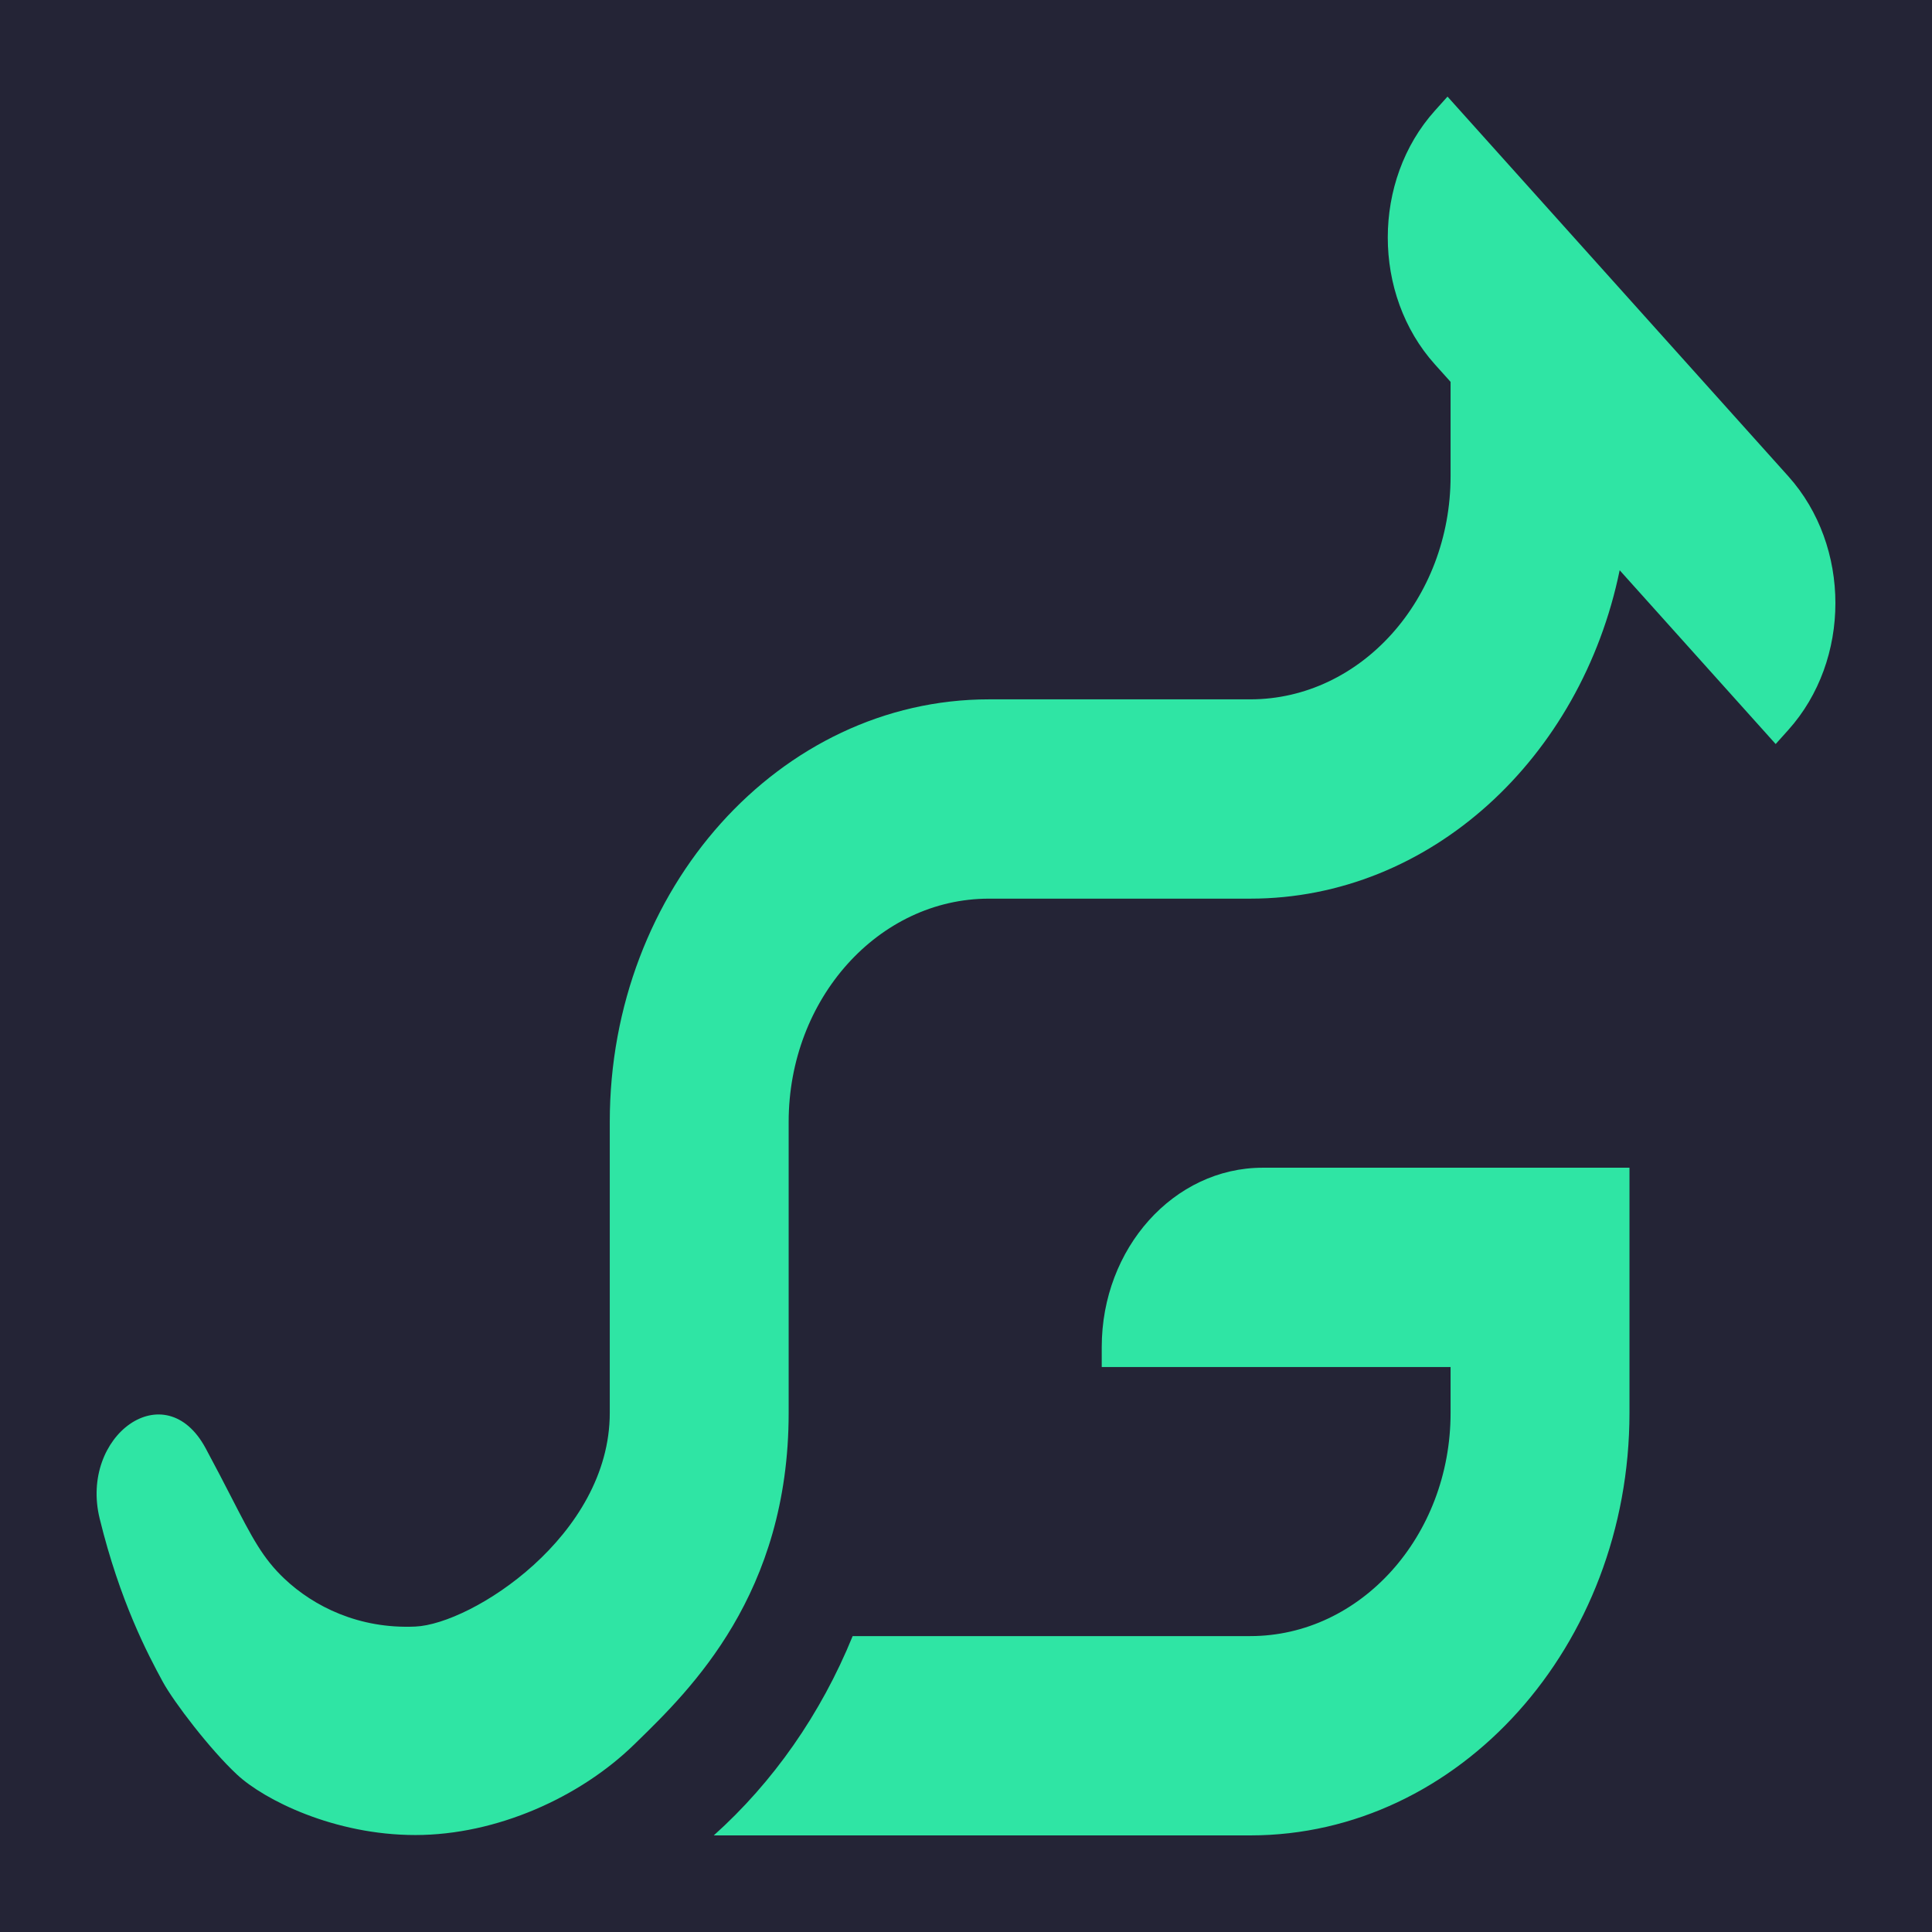
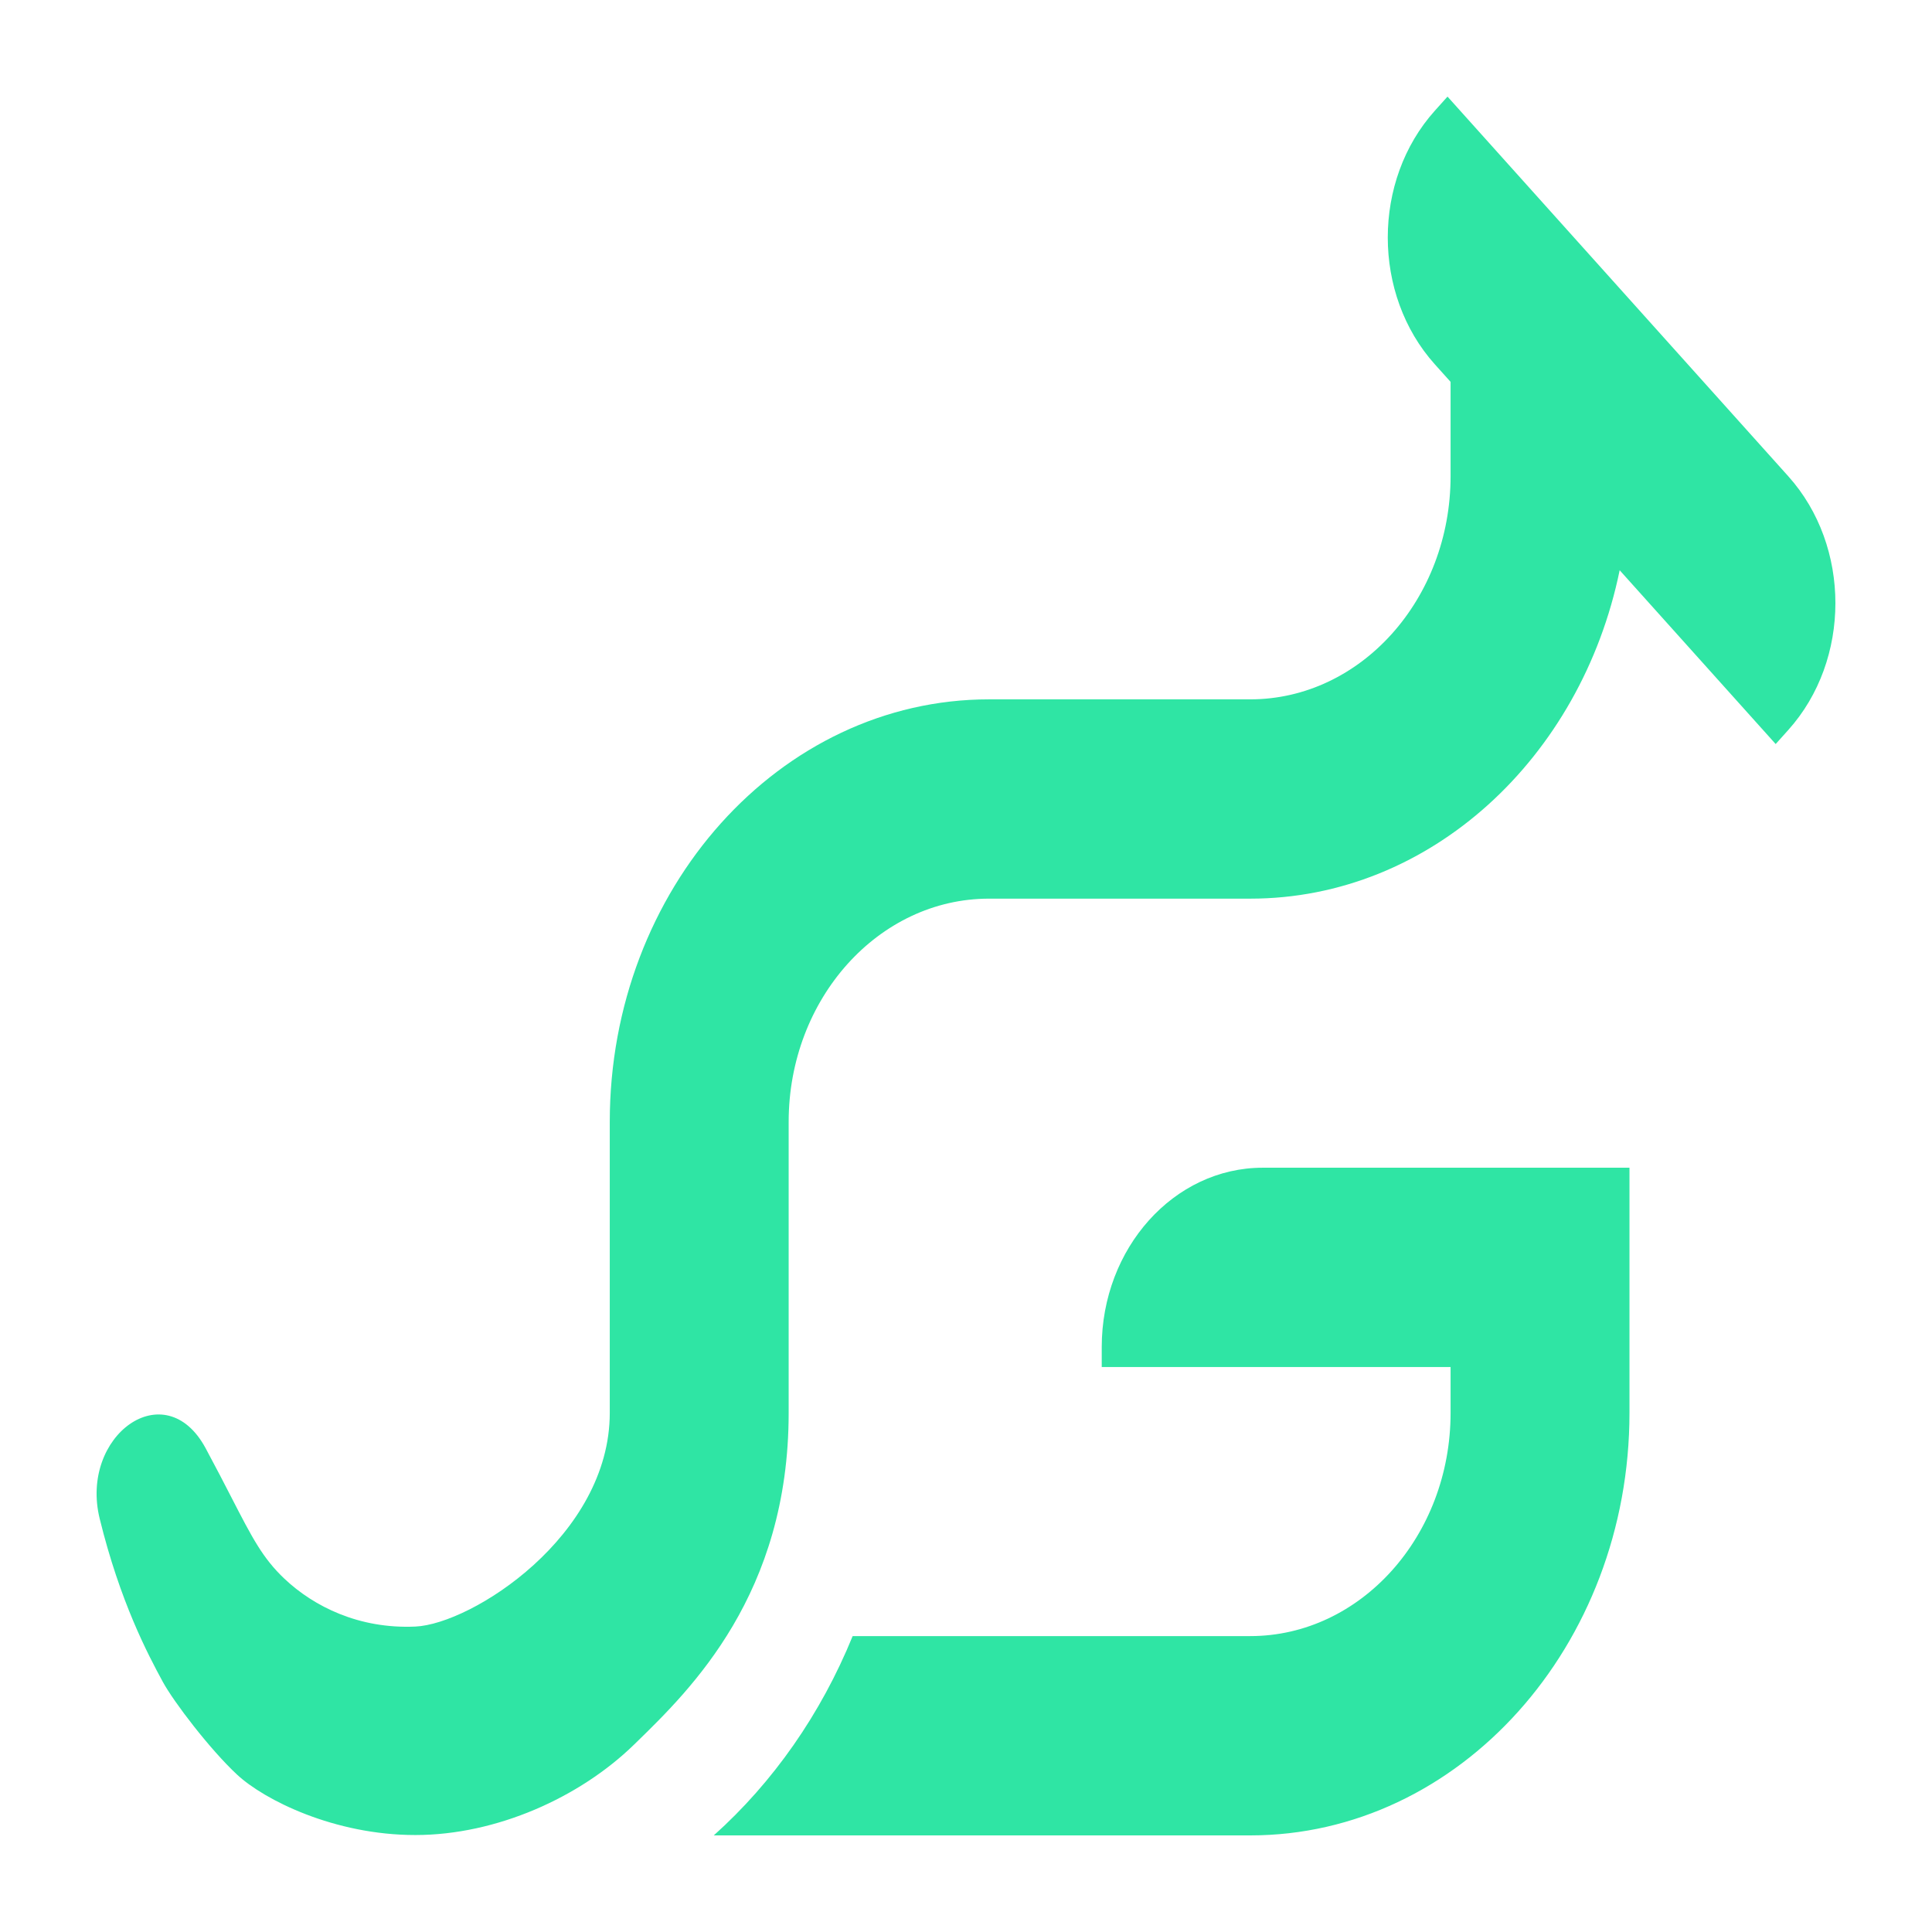
<svg xmlns="http://www.w3.org/2000/svg" width="500" height="500" viewBox="0 0 500 500" fill="none">
  <rect width="500" height="500" fill="white" />
-   <path fill-rule="evenodd" clip-rule="evenodd" d="M0 500H500V0H0V500Z" fill="#242436" />
  <path fill-rule="evenodd" clip-rule="evenodd" d="M374.614 25L462.815 123.265C479.062 141.365 479.062 170.81 462.815 188.91L459.542 192.557L419.169 147.578C409.196 196.173 370.157 232.57 323.559 232.57H255.955C227.367 232.57 204.105 258.489 204.105 290.34V365.654C204.105 412.529 178.777 437.2 164.651 450.96C164.463 451.143 164.276 451.325 164.092 451.504C150.087 465.154 128.496 474.905 107.488 474.905C86.481 474.905 68.391 465.805 61.389 459.304C54.386 452.804 44.959 440.454 42.132 435.254C38.245 428.104 31.044 414.454 25.793 393.003C20.541 371.553 42.715 355.303 53.219 374.803C55.913 379.804 58.069 383.993 59.915 387.577C65.266 397.971 68.002 403.287 73.643 408.604C81.229 415.754 92.9 421.604 107.488 420.954C122.077 420.304 157.808 397.504 157.808 365.654V290.34C157.808 230.045 201.835 180.991 255.955 180.991H323.559C352.145 180.991 375.409 155.075 375.409 123.225V98.825L371.34 94.292C355.094 76.192 355.094 46.743 371.34 28.647L374.614 25ZM285.127 353.787V348.628C285.127 323.031 303.817 302.204 326.791 302.204H421.707V365.654C421.707 425.95 377.68 475 323.559 475H184.724C200.06 461.263 212.441 443.615 220.667 423.42H323.559C352.145 423.42 375.409 397.502 375.409 365.654V353.787H285.127Z" fill="#2FE5A4" />
</svg>